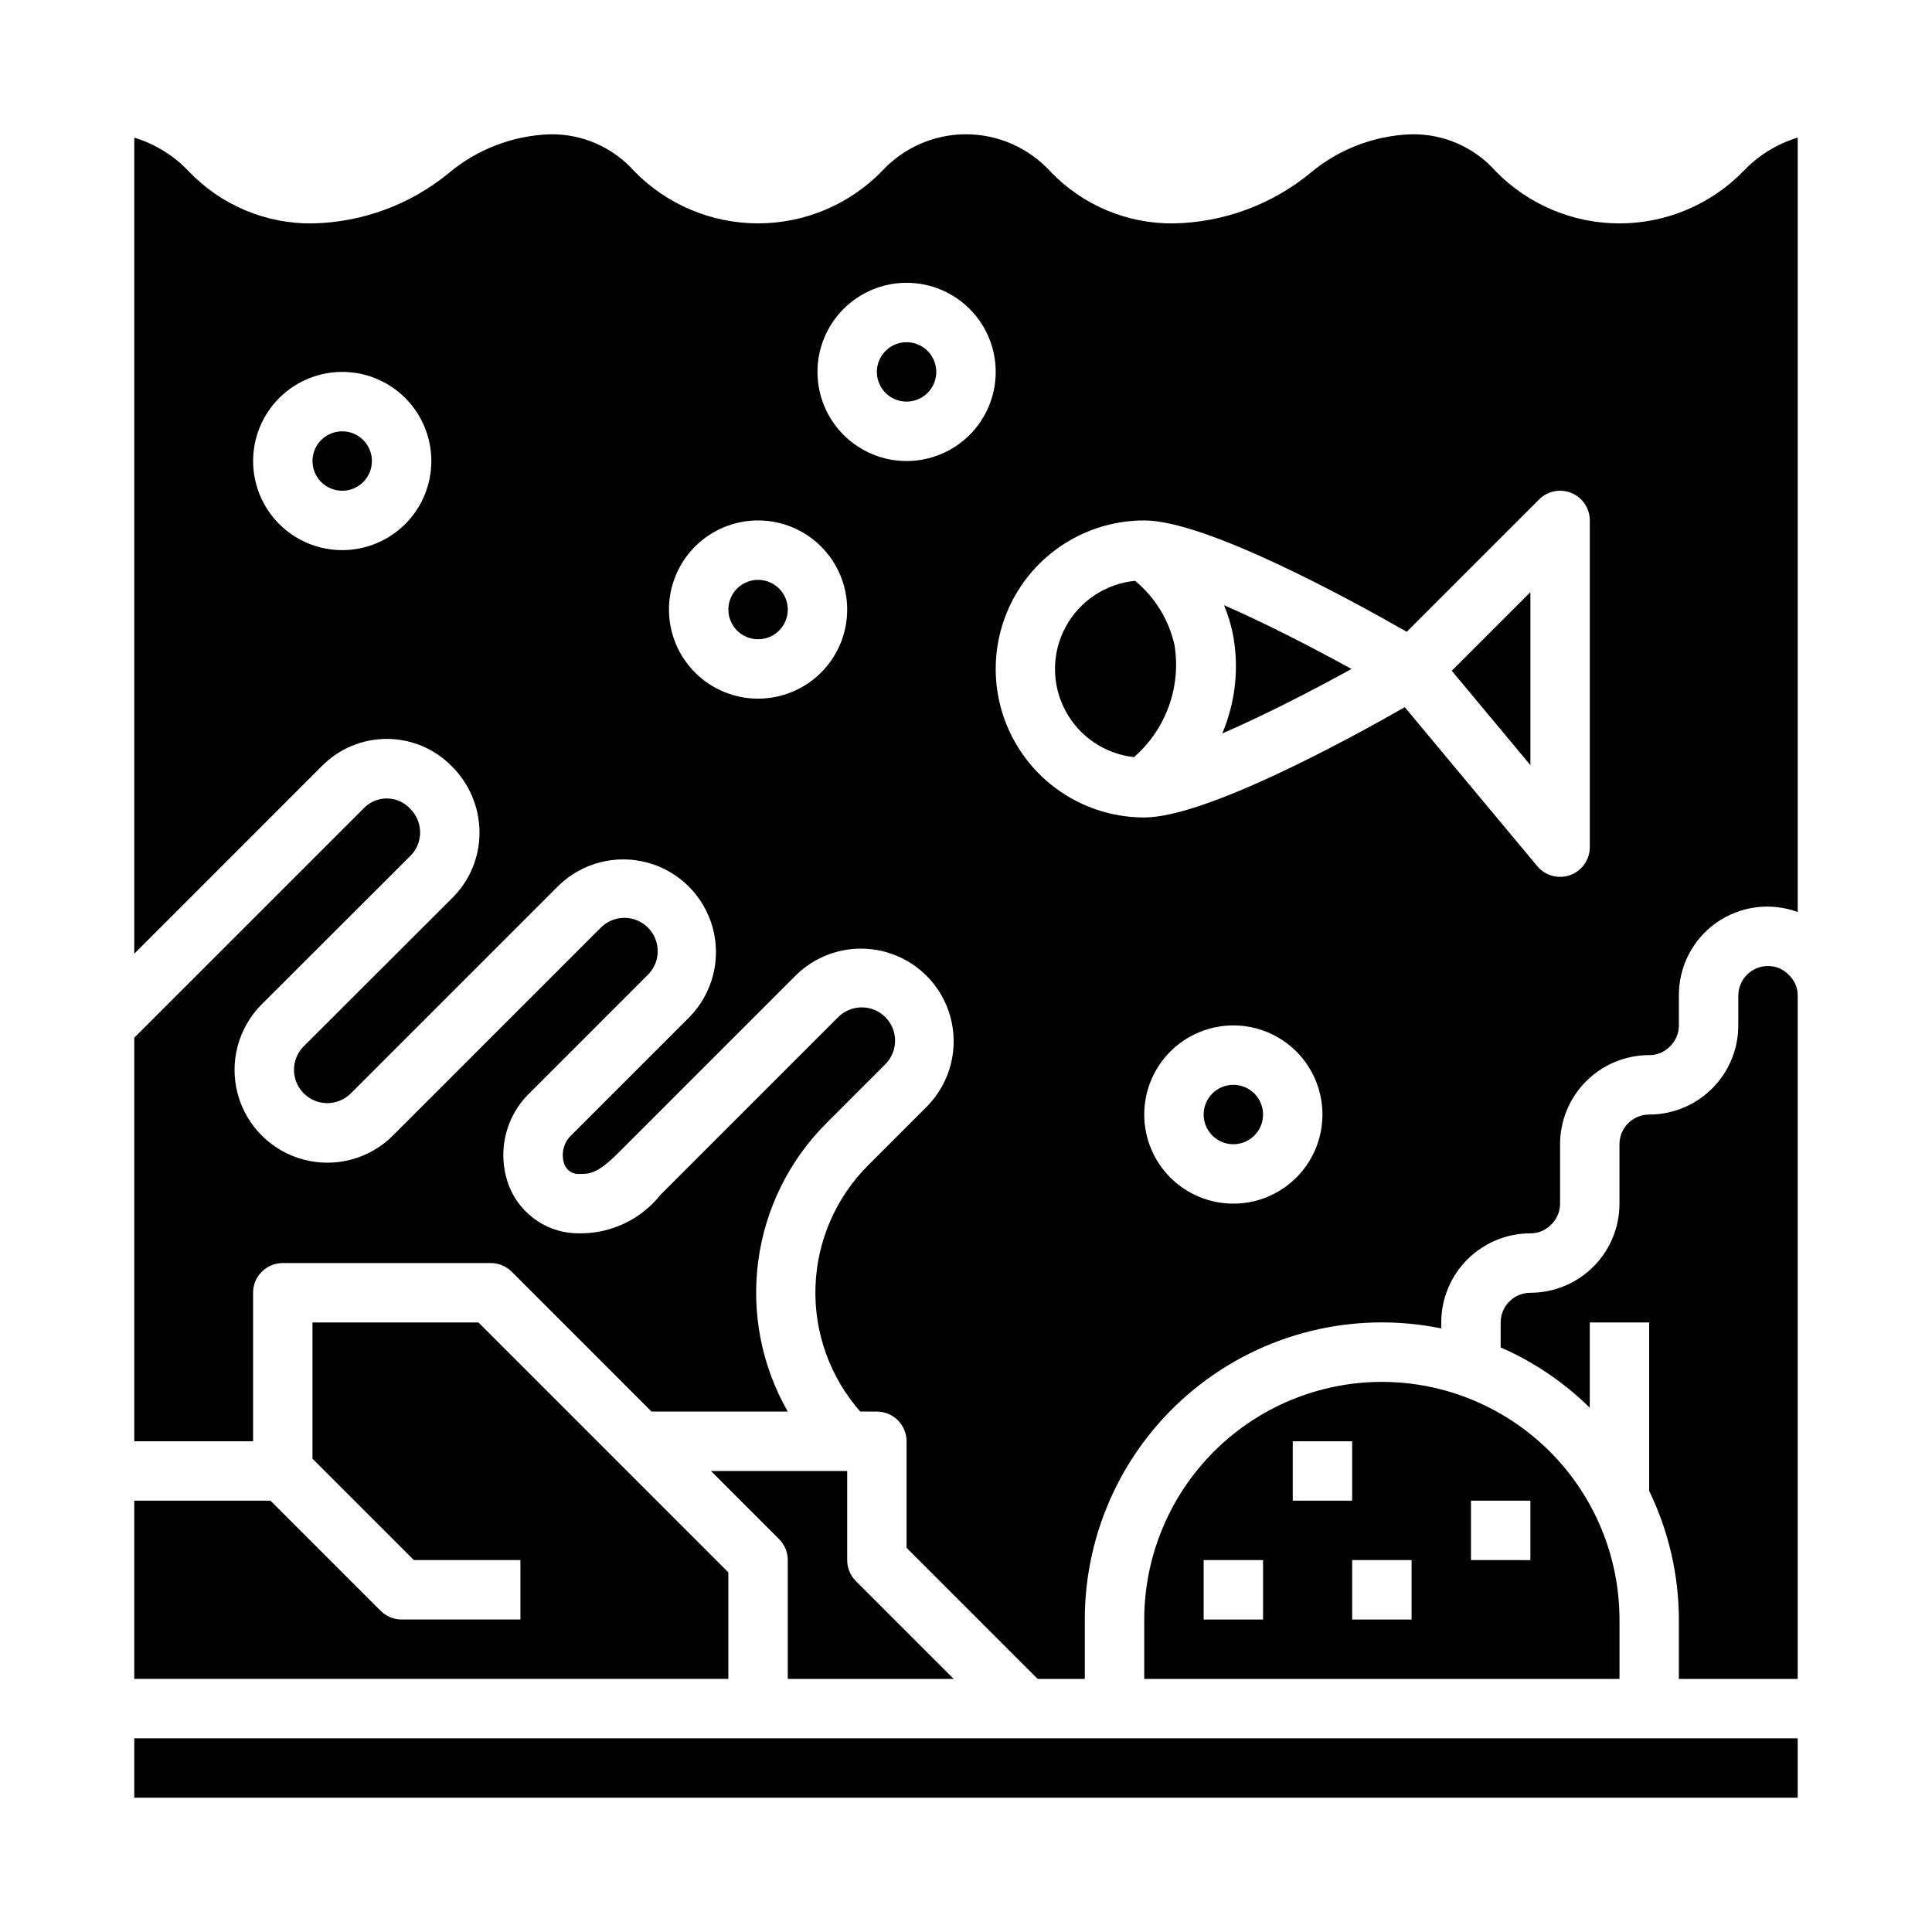
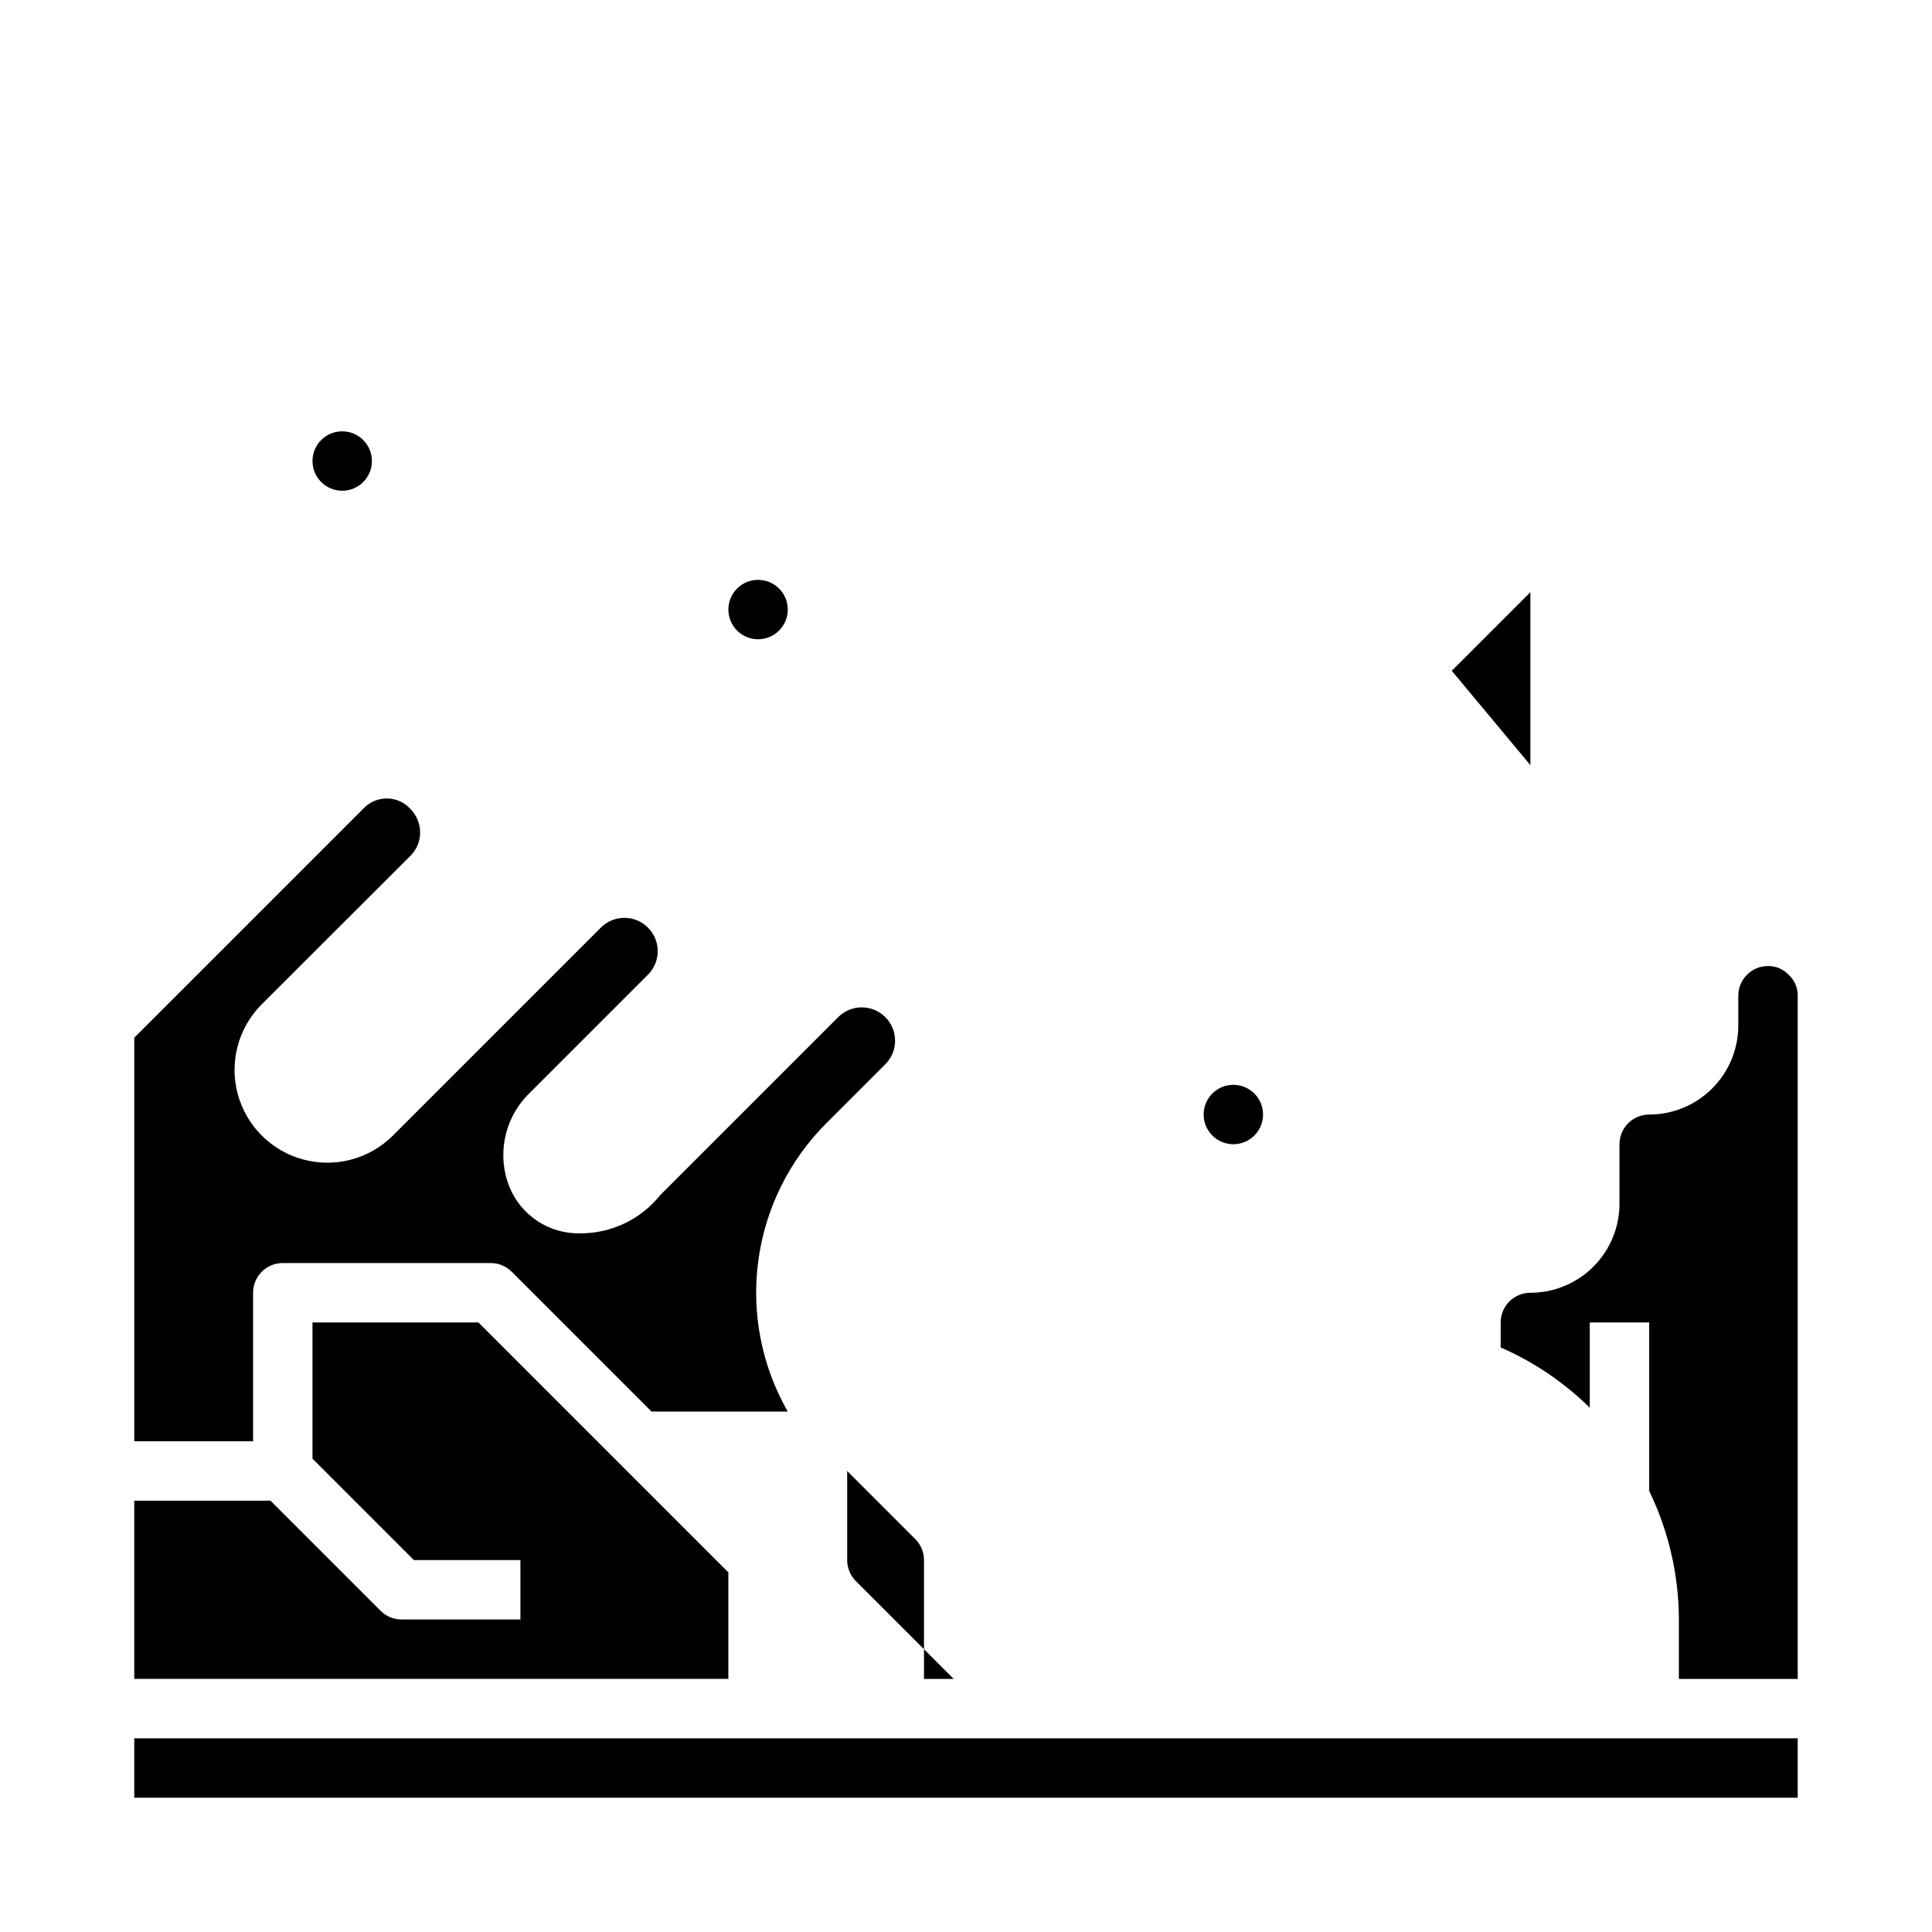
<svg xmlns="http://www.w3.org/2000/svg" fill="#000000" width="800px" height="800px" version="1.1" viewBox="144 144 512 512">
  <g>
    <path d="m179.58 604.67h440.83v15.742h-440.83z" />
    <path d="m352.77 305.54c0 4.348-3.523 7.871-7.871 7.871-4.348 0-7.871-3.523-7.871-7.871s3.523-7.871 7.871-7.871c4.348 0 7.871 3.523 7.871 7.871" />
    <path d="m620.41 588.93v-181.05c0.035-2.051-0.793-4.023-2.281-5.434-1.43-1.57-3.465-2.457-5.59-2.438-4.348 0-7.871 3.523-7.871 7.871v7.871c0 6.266-2.488 12.27-6.918 16.699-4.43 4.43-10.434 6.918-16.699 6.918-4.348 0-7.871 3.523-7.871 7.871v15.746c0 6.262-2.488 12.27-6.918 16.695-4.43 4.43-10.434 6.918-16.699 6.918-4.348 0-7.871 3.523-7.871 7.871v6.613c8.785 3.836 16.789 9.254 23.617 15.98v-22.594h15.742v44.637c5.152 10.625 7.844 22.277 7.871 34.086v15.742z" />
    <path d="m242.56 266.18c0 4.348-3.523 7.871-7.871 7.871s-7.875-3.523-7.875-7.871c0-4.348 3.527-7.875 7.875-7.875s7.871 3.527 7.871 7.875" />
-     <path d="m510.21 510.21c-16.695 0.02-32.703 6.66-44.512 18.465-11.805 11.809-18.445 27.816-18.465 44.512v15.742h125.95v-15.742c-0.02-16.695-6.66-32.703-18.465-44.512-11.809-11.805-27.816-18.445-44.512-18.465zm-31.488 62.977h-15.742v-15.746h15.742zm7.871-47.23h15.742v15.742h-15.742zm31.488 47.23h-15.742v-15.746h15.742zm31.488-15.742-15.742-0.004v-15.742h15.742z" />
    <path d="m211.07 486.59c0-4.348 3.523-7.871 7.871-7.871h55.105c2.086 0 4.09 0.832 5.566 2.305l37.051 37.055h36.102c-6.922-12.094-9.668-26.129-7.816-39.941 1.848-13.812 8.191-26.633 18.051-36.48l15.742-15.742c3.34-3.477 3.273-8.984-0.141-12.383-3.418-3.394-8.926-3.43-12.383-0.07l-47.23 47.23c-5.176 6.477-13.035 10.219-21.324 10.156-3.981 0.074-7.891-1.059-11.215-3.242-3.328-2.188-5.914-5.324-7.43-9.008-1.684-4.219-2.078-8.844-1.125-13.285 0.953-4.445 3.203-8.504 6.473-11.66l31.348-31.348h-0.004c3.449-3.445 3.453-9.031 0.004-12.48-3.445-3.449-9.031-3.449-12.48-0.004l-55.105 55.105h0.004c-6.211 6.211-15.266 8.637-23.75 6.363-8.484-2.273-15.113-8.902-17.387-17.387-2.273-8.484 0.152-17.539 6.363-23.75l39.414-39.359h0.004c1.652-1.641 2.574-3.875 2.559-6.203-0.016-2.367-0.969-4.633-2.656-6.297-1.547-1.664-3.703-2.637-5.977-2.691-2.273-0.055-4.477 0.805-6.106 2.391l-61.016 61.008v106.95h31.488z" />
    <path d="m337.02 560.7-66.234-66.238h-43.977v36.102l26.875 26.875h28.23v15.742l-31.488 0.004c-2.086 0-4.09-0.832-5.566-2.309l-29.18-29.18h-36.102v47.23h157.44z" />
-     <path d="m396.74 588.93-25.922-25.922c-1.477-1.477-2.305-3.477-2.305-5.566v-23.613h-36.102l18.051 18.051c1.477 1.473 2.305 3.477 2.305 5.562v31.488z" />
+     <path d="m396.74 588.93-25.922-25.922c-1.477-1.477-2.305-3.477-2.305-5.566v-23.613l18.051 18.051c1.477 1.473 2.305 3.477 2.305 5.562v31.488z" />
    <path d="m549.57 300.92-20.836 20.844 20.836 25.004z" />
-     <path d="m502.16 321.28c-10.77-5.926-23.152-12.258-33.777-16.895v0.004c1 2.41 1.773 4.91 2.305 7.469 1.75 8.922 0.777 18.164-2.793 26.527 10.73-4.652 23.332-11.082 34.266-17.105z" />
    <path d="m478.72 439.36c0 4.348-3.523 7.871-7.871 7.871s-7.871-3.523-7.871-7.871 3.523-7.871 7.871-7.871 7.871 3.523 7.871 7.871" />
-     <path d="m263.51 346.85c4.793 4.633 7.519 11.004 7.566 17.672 0.043 6.527-2.543 12.797-7.172 17.398l-39.414 39.359c-3.445 3.453-3.438 9.039 0.016 12.484 3.453 3.441 9.043 3.438 12.484-0.016l55.105-55.105c6.242-6.027 15.203-8.312 23.57-6.019 8.367 2.297 14.906 8.836 17.199 17.207 2.297 8.367 0.004 17.328-6.023 23.57l-31.348 31.348v-0.004c-2.141 1.98-2.902 5.043-1.934 7.793 0.633 1.684 2.312 2.734 4.102 2.566 2.574 0 4.613 0 10.18-5.566l47.23-47.23c6.234-6.035 15.191-8.332 23.562-6.047 8.371 2.285 14.918 8.82 17.223 17.188 2.301 8.363 0.023 17.328-6 23.574l-15.742 15.742v0.004c-8.602 8.57-13.609 20.098-14.004 32.234-0.398 12.133 3.848 23.965 11.867 33.078h4.402c2.086 0 4.09 0.832 5.566 2.305 1.477 1.477 2.305 3.481 2.305 5.566v28.23l34.746 34.746h12.488v-15.742c-0.008-23.641 10.613-46.035 28.926-60.988 18.312-14.953 42.371-20.887 65.535-16.156v-1.578c0-6.262 2.488-12.27 6.918-16.695 4.43-4.43 10.438-6.918 16.699-6.918 2.055 0.02 4.027-0.801 5.465-2.269 1.543-1.453 2.414-3.481 2.406-5.602v-15.746c0-6.262 2.488-12.27 6.918-16.699 4.43-4.43 10.438-6.918 16.699-6.918 2.055 0.023 4.027-0.797 5.465-2.266 1.543-1.453 2.414-3.484 2.406-5.606v-7.871c-0.062-7.688 3.648-14.918 9.934-19.344 6.281-4.426 14.34-5.488 21.555-2.84v-205.22c-5.512 1.668-10.488 4.75-14.445 8.934-8.625 8.824-20.445 13.801-32.785 13.801s-24.16-4.977-32.789-13.801c-5.644-6.379-13.801-9.965-22.316-9.816-9.934 0.32-19.465 4-27.039 10.43-10.176 8.277-22.824 12.918-35.938 13.188-12.371 0.16-24.25-4.84-32.785-13.801-5.734-6.258-13.832-9.82-22.316-9.82-8.488 0-16.586 3.562-22.32 9.82-8.625 8.82-20.445 13.789-32.781 13.789-12.336 0-24.156-4.969-32.781-13.789-5.656-6.371-13.809-9.957-22.328-9.816-9.93 0.324-19.461 4-27.039 10.43-10.176 8.277-22.824 12.918-35.938 13.188-12.367 0.156-24.242-4.84-32.777-13.793-3.961-4.184-8.941-7.266-14.453-8.941v216.27l49.887-49.895v0.004c4.516-4.508 10.641-7.039 17.02-7.039 6.383 0 12.508 2.531 17.023 7.039zm207.34 116.13c-6.266 0-12.27-2.488-16.699-6.918-4.43-4.43-6.918-10.438-6.918-16.699 0-6.266 2.488-12.27 6.918-16.699 4.43-4.43 10.434-6.918 16.699-6.918 6.262 0 12.27 2.488 16.699 6.918 4.43 4.43 6.914 10.434 6.914 16.699 0 6.262-2.484 12.27-6.914 16.699-4.43 4.43-10.438 6.918-16.699 6.918zm-23.617-181.06c16.207 0 54.02 20.625 69.566 29.512l35.078-35.078c2.25-2.25 5.637-2.922 8.578-1.703 2.938 1.215 4.856 4.086 4.859 7.269v86.594c-0.004 3.312-2.078 6.269-5.195 7.398-3.113 1.125-6.602 0.184-8.723-2.363l-35.117-42.133c-15.824 9.031-52.996 29.223-69.047 29.223-14.062 0-27.055-7.5-34.086-19.68-7.031-12.176-7.031-27.18 0-39.359 7.031-12.176 20.023-19.68 34.086-19.68zm-62.977-62.977c6.266 0 12.27 2.488 16.699 6.918s6.918 10.434 6.918 16.699c0 6.262-2.488 12.27-6.918 16.699-4.43 4.43-10.434 6.918-16.699 6.918-6.262 0-12.27-2.488-16.699-6.918-4.43-4.43-6.918-10.438-6.918-16.699 0-6.266 2.488-12.27 6.918-16.699 4.43-4.43 10.438-6.918 16.699-6.918zm-39.359 62.977c6.262 0 12.27 2.488 16.699 6.918 4.43 4.43 6.918 10.434 6.918 16.699 0 6.262-2.488 12.27-6.918 16.699s-10.438 6.914-16.699 6.914-12.27-2.484-16.699-6.914c-4.43-4.43-6.918-10.438-6.918-16.699 0-6.266 2.488-12.27 6.918-16.699 4.43-4.43 10.438-6.918 16.699-6.918zm-133.82-15.742c0-6.266 2.488-12.273 6.918-16.699 4.426-4.43 10.434-6.918 16.699-6.918 6.262 0 12.27 2.488 16.699 6.918 4.426 4.426 6.914 10.434 6.914 16.699 0 6.262-2.488 12.27-6.914 16.699-4.43 4.426-10.438 6.914-16.699 6.914-6.266 0-12.273-2.488-16.699-6.914-4.43-4.43-6.918-10.438-6.918-16.699z" />
-     <path d="m392.12 242.56c0 4.348-3.523 7.871-7.871 7.871s-7.871-3.523-7.871-7.871 3.523-7.871 7.871-7.871 7.871 3.523 7.871 7.871" />
-     <path d="m444.55 344.62c8.449-7.367 12.5-18.578 10.707-29.645-1.484-6.691-5.16-12.691-10.449-17.051-7.785 0.754-14.684 5.332-18.402 12.215-3.719 6.883-3.762 15.164-0.121 22.086 3.637 6.926 10.488 11.582 18.266 12.418z" />
  </g>
</svg>